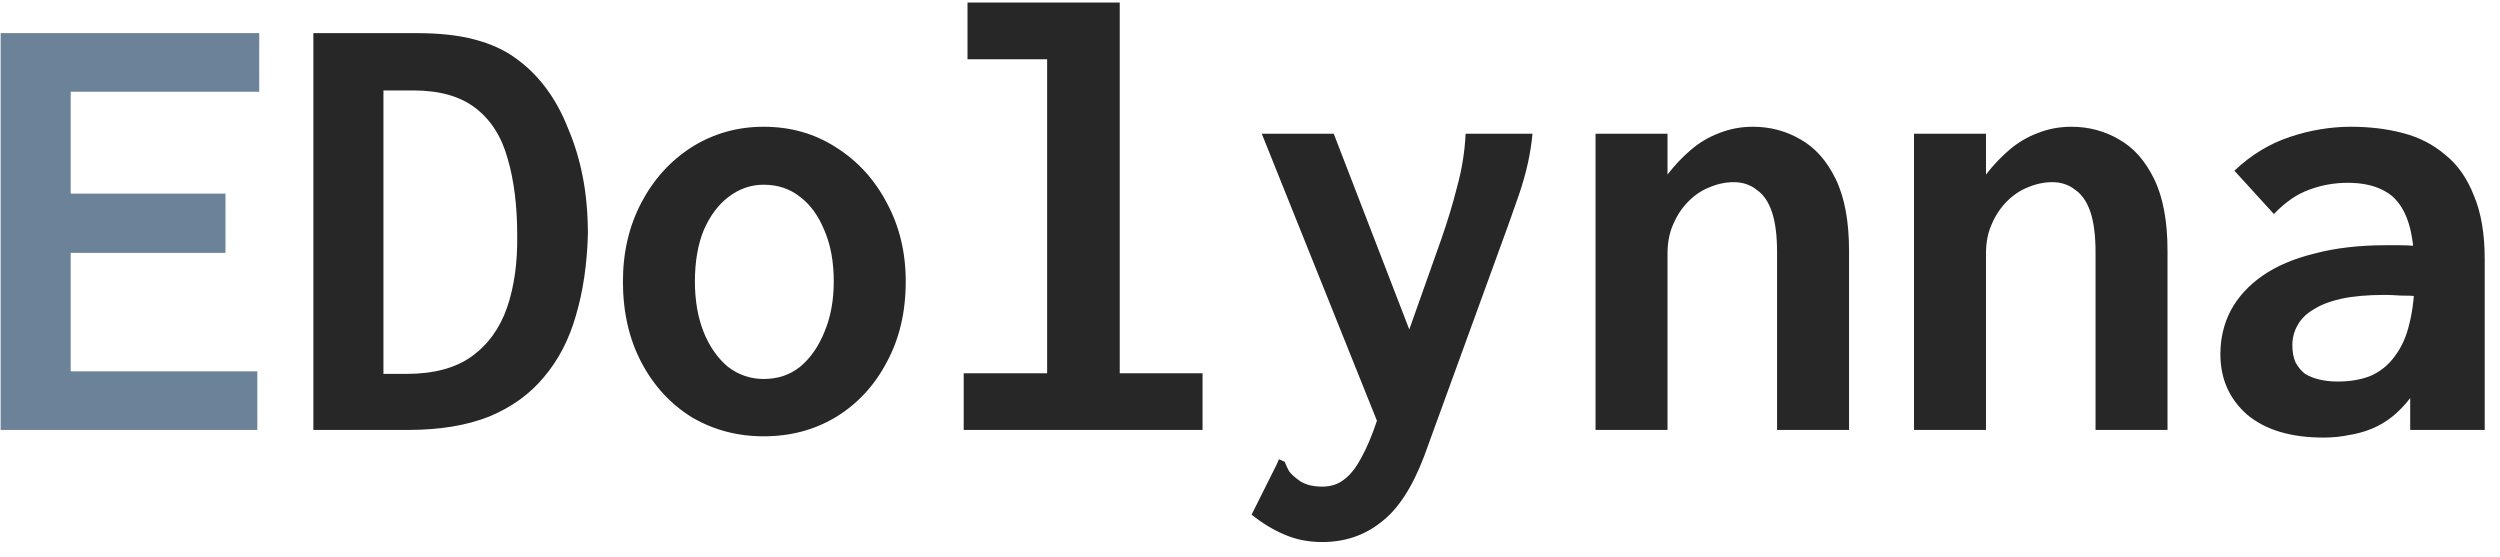
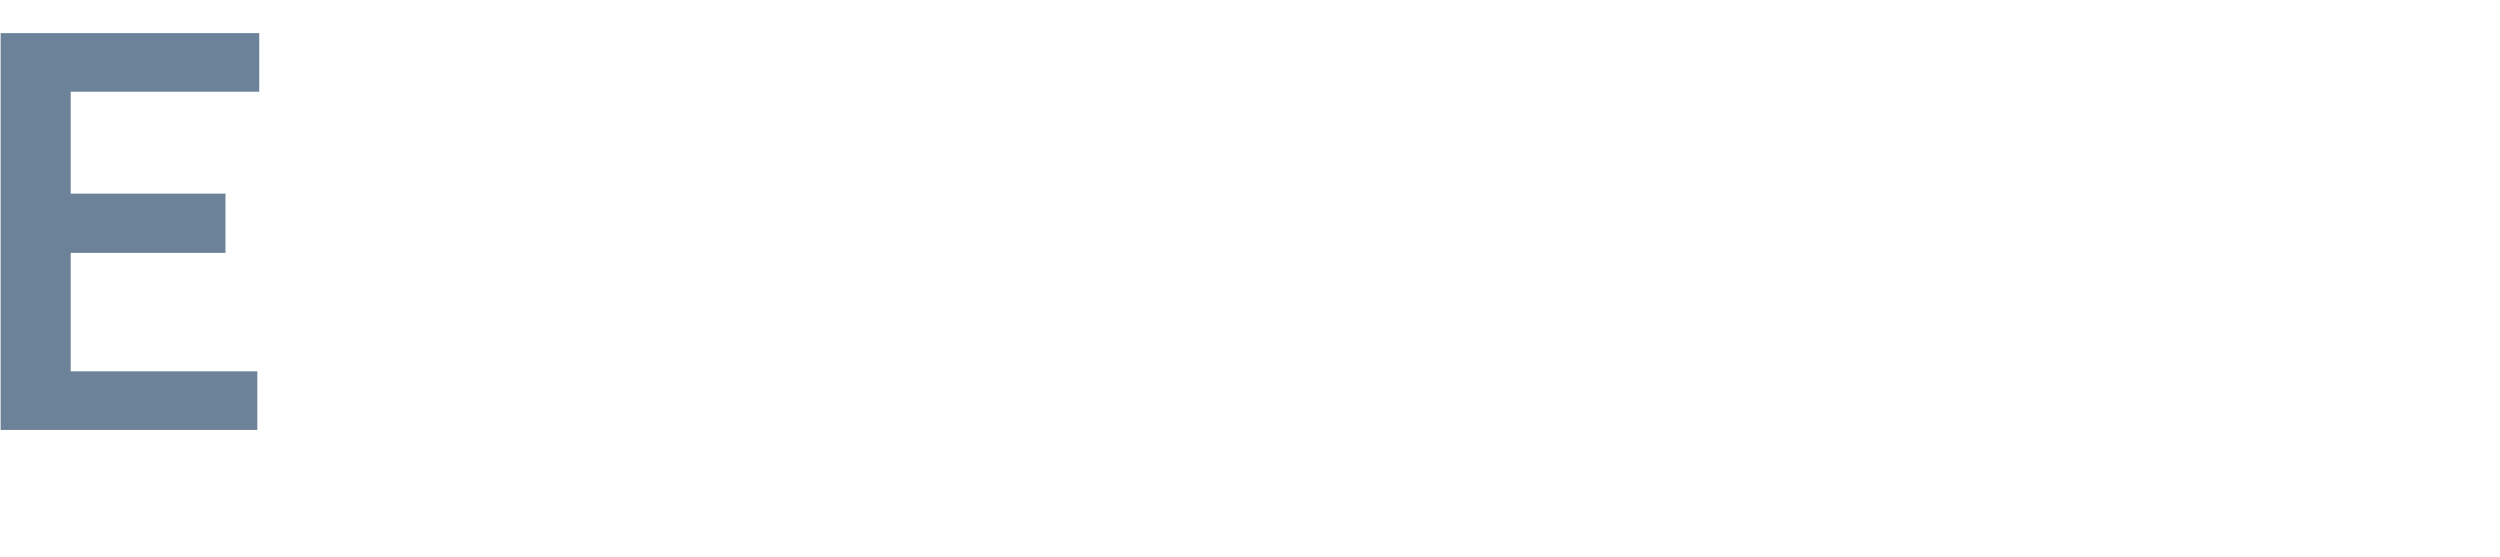
<svg xmlns="http://www.w3.org/2000/svg" width="157" height="35" viewBox="0 0 157 35" fill="none">
  <path d="M0.04 27V2.08H16.28V5.76H4.44V12.16H14.16V15.88H4.44V23.32H16.16V27H0.04Z" fill="#6C8298" />
-   <path d="M19.68 27V2.08H26.12C27.587 2.08 28.813 2.213 29.8 2.48C30.813 2.747 31.667 3.133 32.36 3.64C33.08 4.147 33.72 4.773 34.28 5.52C34.84 6.267 35.307 7.12 35.68 8.08C36.08 9.013 36.387 10.027 36.6 11.12C36.813 12.213 36.92 13.413 36.92 14.72C36.867 16.613 36.613 18.32 36.16 19.84C35.733 21.333 35.067 22.613 34.16 23.68C33.28 24.747 32.133 25.573 30.72 26.16C29.307 26.72 27.613 27 25.64 27H19.68ZM24.08 23.48H25.52C27.227 23.48 28.587 23.12 29.6 22.4C30.64 21.653 31.387 20.627 31.84 19.32C32.293 18.013 32.507 16.493 32.48 14.76C32.48 12.92 32.28 11.32 31.88 9.96C31.507 8.6 30.84 7.547 29.88 6.8C28.92 6.053 27.613 5.68 25.96 5.68H24.08V23.48ZM47.96 27.4C46.307 27.4 44.8 27 43.44 26.2C42.107 25.373 41.053 24.227 40.28 22.76C39.507 21.293 39.12 19.6 39.12 17.68C39.12 15.84 39.507 14.187 40.28 12.72C41.053 11.253 42.107 10.093 43.44 9.24C44.8 8.387 46.307 7.96 47.96 7.96C49.64 7.96 51.147 8.387 52.48 9.24C53.84 10.093 54.907 11.253 55.68 12.72C56.48 14.187 56.88 15.84 56.88 17.68C56.88 19.6 56.48 21.293 55.68 22.76C54.907 24.227 53.84 25.373 52.48 26.2C51.147 27 49.64 27.4 47.96 27.4ZM47.96 23.8C48.84 23.8 49.6 23.547 50.24 23.04C50.88 22.507 51.387 21.787 51.76 20.88C52.16 19.947 52.36 18.88 52.36 17.68C52.36 16.427 52.16 15.347 51.76 14.44C51.387 13.533 50.88 12.84 50.24 12.36C49.6 11.853 48.84 11.6 47.96 11.6C47.16 11.6 46.427 11.853 45.76 12.36C45.12 12.84 44.6 13.533 44.2 14.44C43.827 15.347 43.64 16.427 43.64 17.68C43.64 18.88 43.827 19.947 44.2 20.88C44.573 21.787 45.08 22.507 45.72 23.04C46.387 23.547 47.133 23.8 47.96 23.8ZM60.52 27V23.44H65.76V3.72H60.76V0.16H70.32V23.44H75.52V27H60.52ZM83.04 34.04C82.16 34.04 81.36 33.88 80.64 33.56C79.947 33.267 79.267 32.853 78.6 32.32L80.16 29.2L80.32 28.84L80.68 29C80.76 29.213 80.853 29.413 80.96 29.6C81.093 29.787 81.333 30 81.68 30.24C81.867 30.347 82.067 30.427 82.28 30.48C82.52 30.533 82.773 30.56 83.04 30.56C83.573 30.56 84.027 30.413 84.4 30.12C84.8 29.827 85.16 29.373 85.48 28.76C85.827 28.147 86.16 27.36 86.48 26.4L90.52 15C90.92 13.853 91.253 12.747 91.52 11.68C91.813 10.613 91.987 9.52 92.04 8.4H96.24C96.133 9.6 95.853 10.867 95.4 12.2C94.947 13.507 94.493 14.773 94.04 16L89.44 28.64C88.693 30.613 87.787 32 86.72 32.8C85.68 33.627 84.453 34.04 83.04 34.04ZM79.24 8.4H83.76L89.24 22.6L86.88 27.44L79.24 8.4ZM100.2 27V8.4H104.72V10.96C105.173 10.373 105.667 9.853 106.2 9.4C106.733 8.947 107.32 8.6 107.96 8.36C108.627 8.093 109.333 7.96 110.08 7.96C111.173 7.96 112.173 8.227 113.08 8.76C113.987 9.267 114.72 10.093 115.28 11.24C115.84 12.387 116.12 13.893 116.12 15.76V27H111.6V15.84C111.6 14.8 111.493 13.96 111.28 13.32C111.067 12.68 110.747 12.213 110.32 11.92C109.92 11.6 109.44 11.44 108.88 11.44C108.373 11.44 107.867 11.547 107.36 11.76C106.88 11.947 106.44 12.24 106.04 12.64C105.64 13.04 105.32 13.52 105.08 14.08C104.84 14.613 104.72 15.227 104.72 15.92V27H100.2ZM120.2 27V8.4H124.72V10.96C125.173 10.373 125.667 9.853 126.2 9.4C126.733 8.947 127.32 8.6 127.96 8.36C128.627 8.093 129.333 7.96 130.08 7.96C131.173 7.96 132.173 8.227 133.08 8.76C133.987 9.267 134.72 10.093 135.28 11.24C135.84 12.387 136.12 13.893 136.12 15.76V27H131.6V15.84C131.6 14.8 131.493 13.96 131.28 13.32C131.067 12.68 130.747 12.213 130.32 11.92C129.92 11.6 129.44 11.44 128.88 11.44C128.373 11.44 127.867 11.547 127.36 11.76C126.88 11.947 126.44 12.24 126.04 12.64C125.64 13.04 125.32 13.52 125.08 14.08C124.84 14.613 124.72 15.227 124.72 15.92V27H120.2ZM145.92 27.48C143.867 27.48 142.267 27 141.12 26.04C140 25.053 139.44 23.787 139.44 22.24C139.44 21.253 139.653 20.347 140.08 19.52C140.533 18.667 141.2 17.933 142.08 17.32C142.96 16.707 144.053 16.24 145.36 15.92C146.667 15.573 148.16 15.4 149.84 15.4C150.053 15.4 150.32 15.4 150.64 15.4C150.96 15.4 151.307 15.413 151.68 15.44C152.053 15.44 152.4 15.467 152.72 15.52L152.84 18.64C152.573 18.613 152.253 18.6 151.88 18.6C151.507 18.573 151.12 18.56 150.72 18.56C150.347 18.533 150.027 18.52 149.76 18.52C148.693 18.52 147.787 18.6 147.04 18.76C146.32 18.92 145.733 19.147 145.28 19.44C144.827 19.707 144.493 20.04 144.28 20.44C144.067 20.813 143.96 21.227 143.96 21.68C143.96 22.107 144.027 22.467 144.16 22.76C144.32 23.053 144.52 23.293 144.76 23.48C145.027 23.64 145.333 23.76 145.68 23.84C146.027 23.92 146.4 23.96 146.8 23.96C147.6 23.96 148.293 23.84 148.88 23.6C149.493 23.333 150 22.92 150.4 22.36C150.827 21.8 151.133 21.107 151.32 20.28C151.533 19.427 151.64 18.427 151.64 17.28C151.64 15.733 151.48 14.547 151.16 13.72C150.84 12.893 150.373 12.32 149.76 12C149.147 11.653 148.373 11.48 147.44 11.48C146.587 11.48 145.773 11.627 145 11.92C144.253 12.187 143.52 12.693 142.8 13.44L140.32 10.72C141.36 9.733 142.52 9.027 143.8 8.6C145.08 8.173 146.36 7.96 147.64 7.96C148.813 7.96 149.907 8.093 150.92 8.36C151.933 8.627 152.813 9.08 153.56 9.72C154.333 10.333 154.933 11.187 155.36 12.28C155.813 13.347 156.04 14.68 156.04 16.28V27H151.36V25C151.013 25.453 150.64 25.84 150.24 26.16C149.84 26.48 149.413 26.733 148.96 26.92C148.507 27.107 148.027 27.24 147.52 27.32C147.013 27.427 146.48 27.48 145.92 27.48Z" fill="#272727" />
</svg>